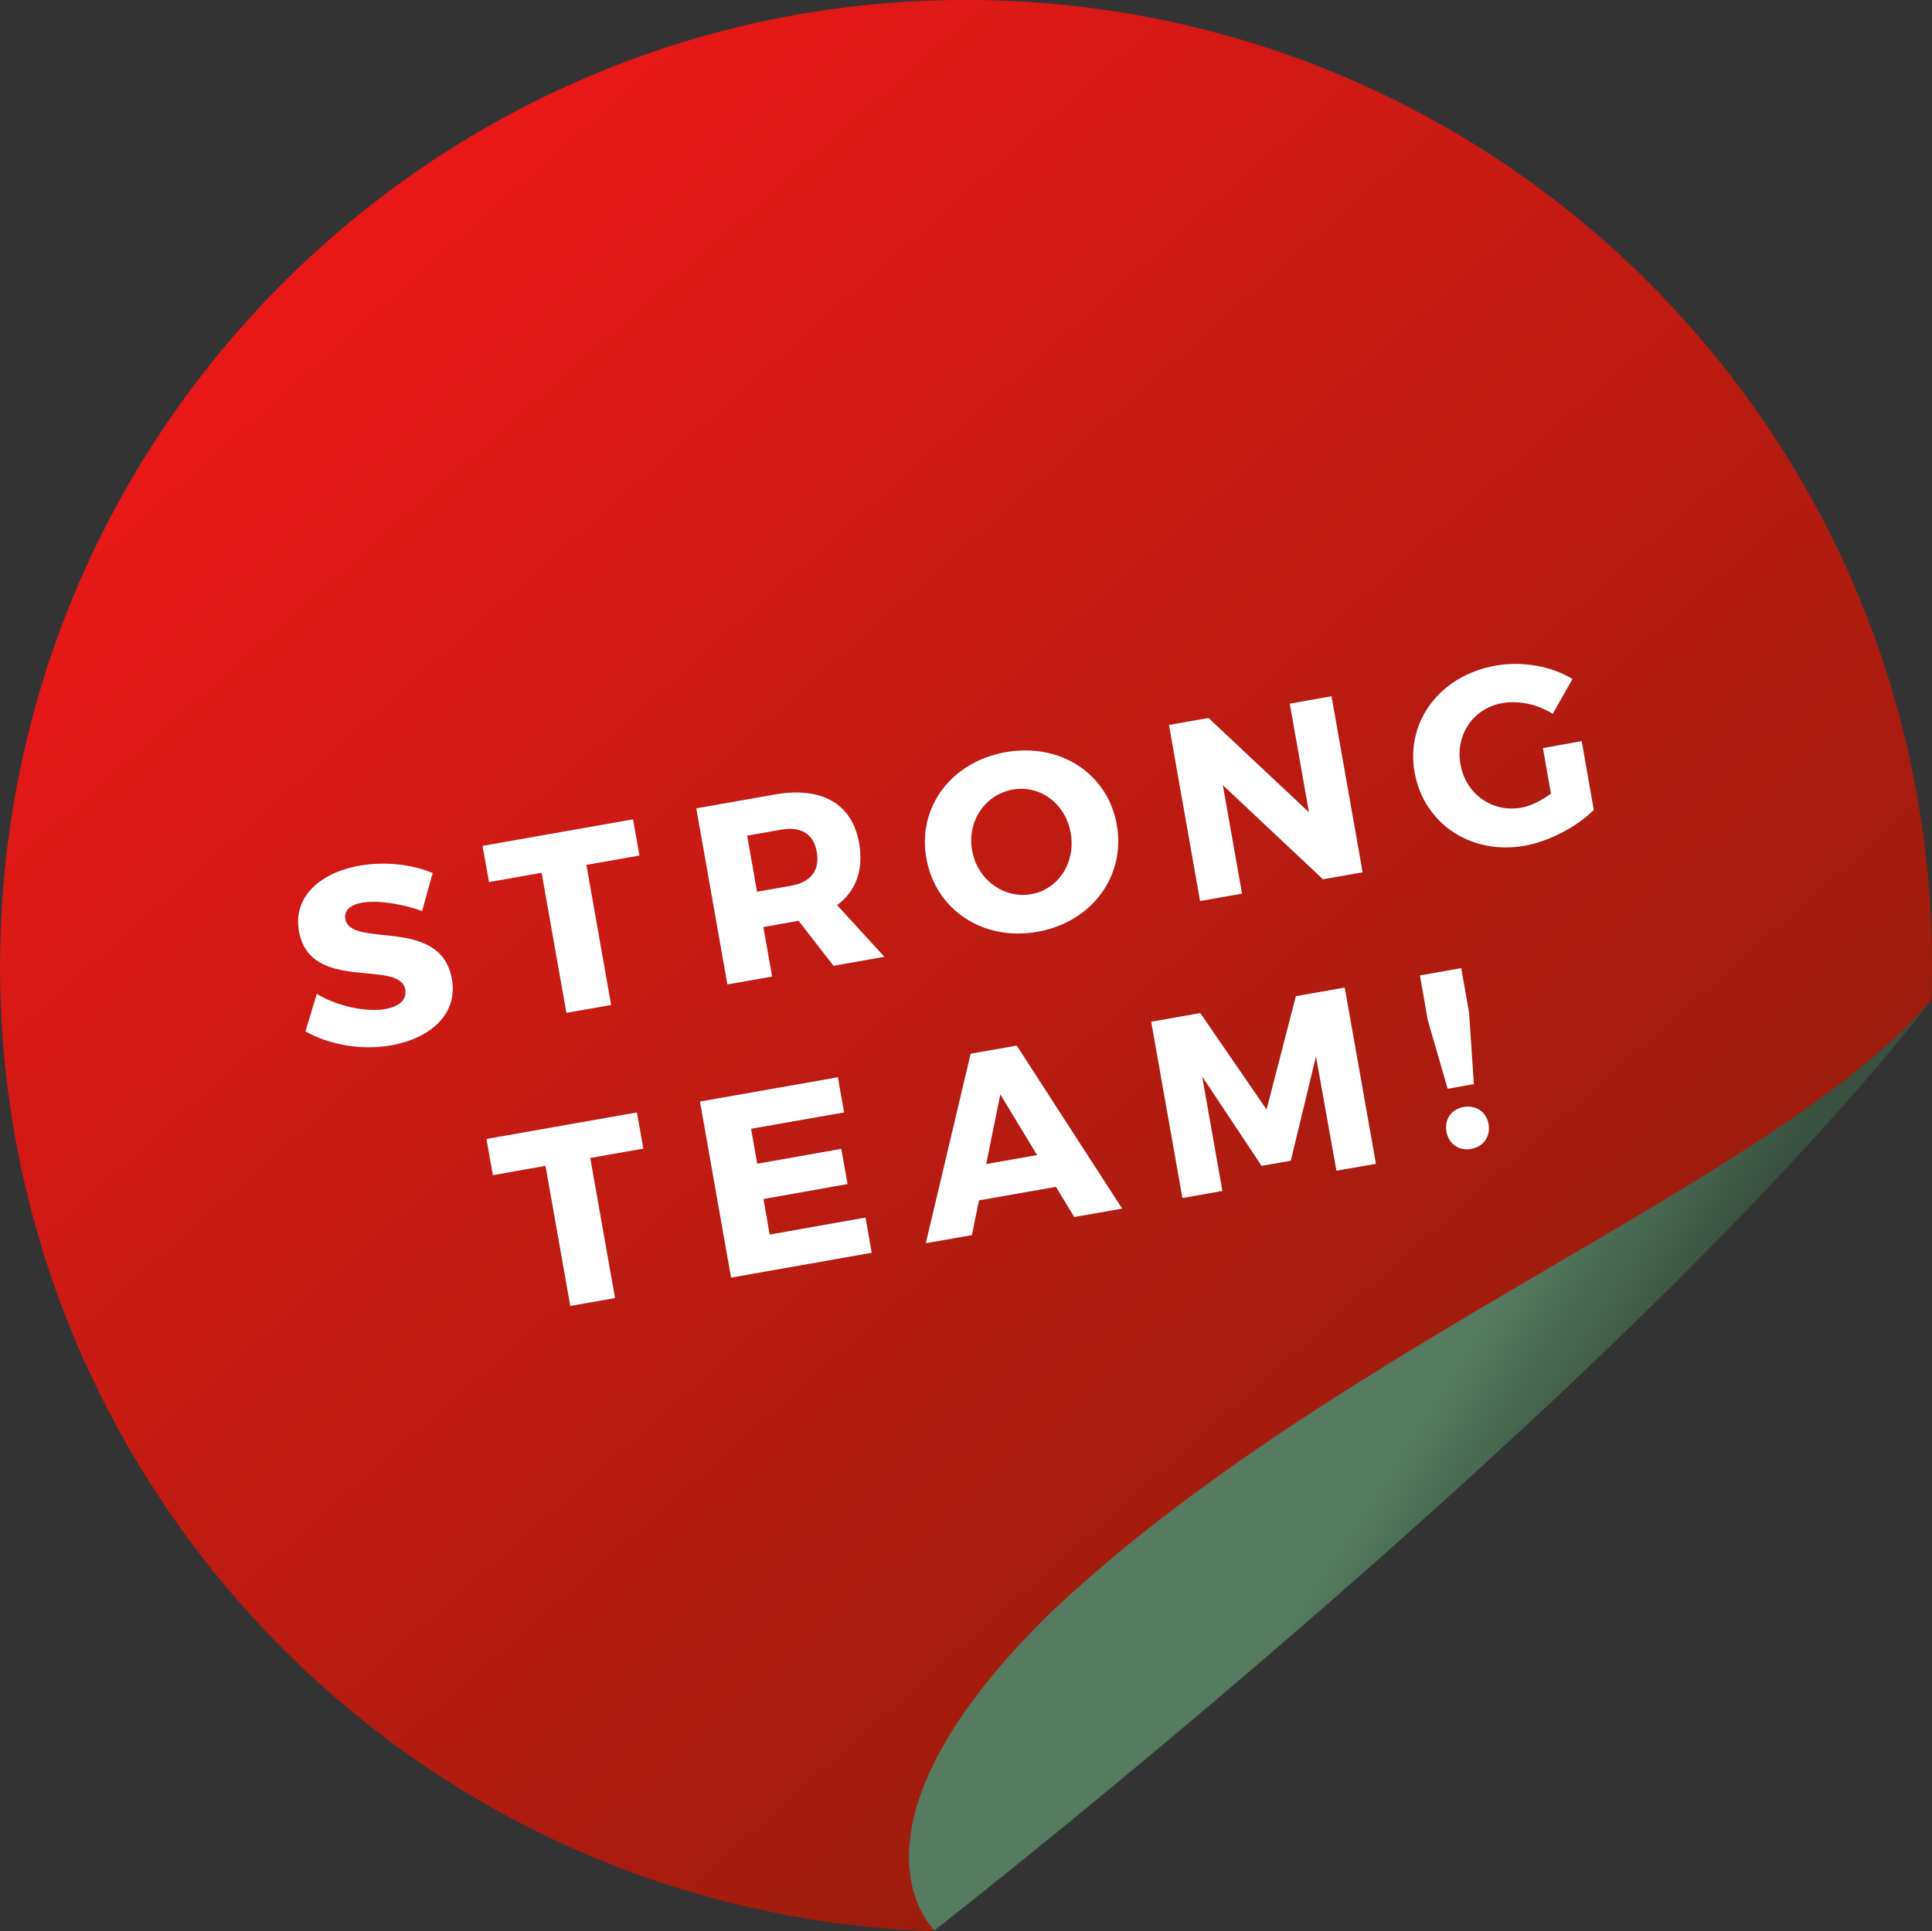
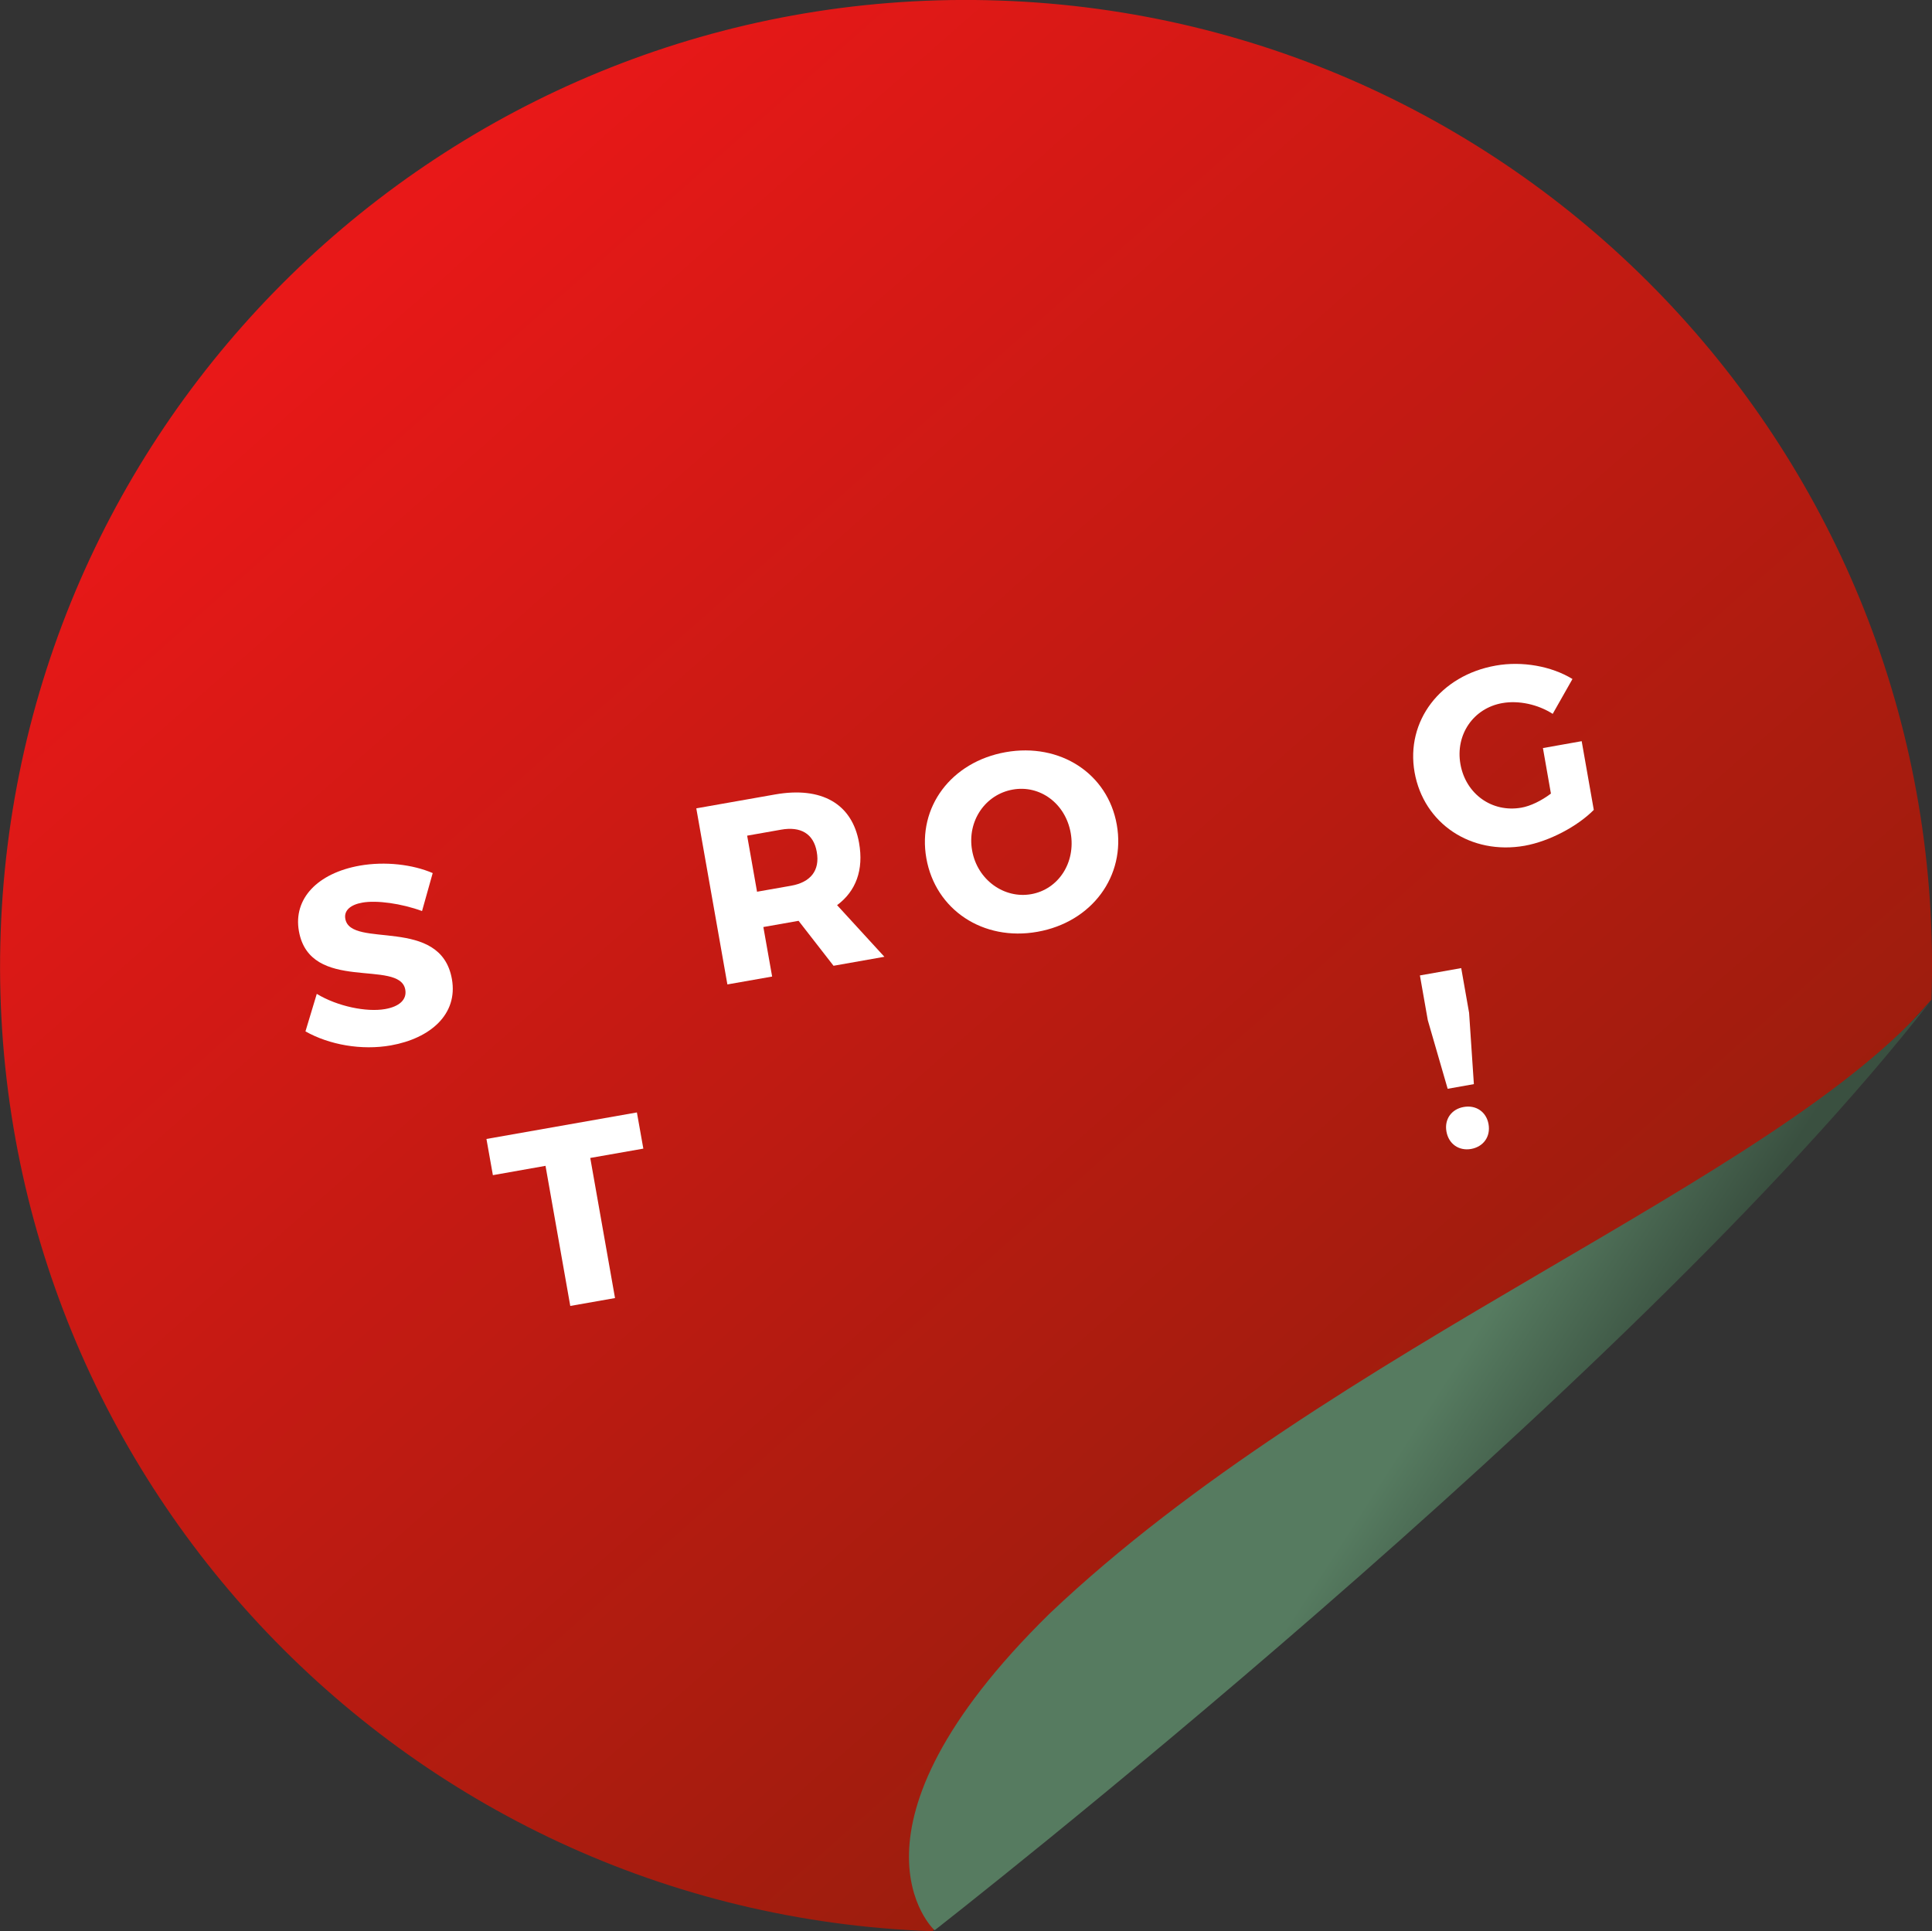
<svg xmlns="http://www.w3.org/2000/svg" version="1.1" x="0px" y="0px" viewBox="0 0 174 173.95" style="enable-background:new 0 0 174 173.95;" xml:space="preserve">
  <rect x="0" y="0" width="174" height="173.95" fill="#333333" stroke="none" />
  <style type="text/css">
	.st0{clip-path:url(#Pfad_2849_00000109734257706859695240000005424634405747383941_);}
	.st1{clip-path:url(#SVGID_00000165222628176540631220000010600133054082110392_);}
	.st2{clip-path:url(#SVGID_00000161629178451871524060000013611281498875334586_);}
	.st3{clip-path:url(#SVGID_00000172438529741667877950000005403391766688019641_);}
	.st4{clip-path:url(#SVGID_00000162349110094347097880000000726025241905733774_);}
	.st5{fill:#FFFFFF;stroke:#233C2D;stroke-width:1.5;stroke-miterlimit:10;}
	.st6{fill:none;stroke:#FFEC00;stroke-width:2;}
	.st7{clip-path:url(#Pfad_2849_00000001639628242445001260000012478747292206263222_);}
	.st8{fill:none;stroke:#E3000F;stroke-width:1.5;stroke-miterlimit:10;}
	.st9{fill:#FFFFFF;stroke:#E3000F;stroke-width:1.5;stroke-miterlimit:10;}
	.st10{fill:#E3000F;}
	.st11{fill:none;stroke:#6F8579;stroke-width:2;}
	.st12{fill:none;stroke:#233C2D;stroke-width:1.5;stroke-miterlimit:10;}
	.st13{fill:#233C2D;}
	.st14{fill:#FFFFFF;}
	.st15{fill:#B02D1D;}
	.st16{fill:#BA3E21;}
	.st17{fill:#B9331A;}
	.st18{fill:#B93620;}
	.st19{fill:#A22E1E;}
	.st20{fill:#BA3E23;}
	.st21{fill:#BB4D34;}
	.st22{fill:#B5402B;}
	.st23{fill:#B5291F;}
	.st24{fill:#CF6D49;}
	.st25{fill:#B83825;}
	.st26{fill:#CD6A3E;}
	.st27{fill:#D3774B;}
	.st28{fill:#DF9367;}
	.st29{fill:#CC693F;}
	.st30{fill:#CC683F;}
	.st31{fill:#BE4926;}
	.st32{fill:#B6271D;}
	.st33{fill:#8C1B16;}
	.st34{fill:#952215;}
	.st35{fill:#7E1A13;}
	.st36{fill:#CA633B;}
	.st37{fill:#C65A3A;}
	.st38{fill:#D0714A;}
	.st39{fill:#D67E5A;}
	.st40{fill:#AF1D19;}
	.st41{fill:#E4A075;}
	.st42{fill:#BF4B2E;}
	.st43{fill:#C8613C;}
	.st44{fill:#B42418;}
	.st45{fill:#B62B19;}
	.st46{fill:#B22016;}
	.st47{fill:#B93320;}
	.st48{fill:#C35832;}
	.st49{fill:#C96834;}
	.st50{fill:#CE6F41;}
	.st51{fill:#A71821;}
	.st52{fill:#9F1216;}
	.st53{fill:#901814;}
	.st54{fill:#8B1B12;}
	.st55{fill:#9B2A1C;}
	.st56{fill:#7E1712;}
	.st57{fill:#AF4B2A;}
	.st58{fill:#D88C30;}
	.st59{fill:#B84922;}
	.st60{fill:#B5231B;}
	.st61{fill:#EDB685;}
	.st62{fill:#DC8A60;}
	.st63{fill:#B63326;}
	.st64{fill:#AE3022;}
	.st65{fill:#C05022;}
	.st66{fill:#C1512C;}
	.st67{fill:#F5BD53;}
	.st68{fill:#B83A26;}
	.st69{fill:#AF2117;}
	.st70{fill:#BA342A;}
	.st71{fill:#A51015;}
	.st72{fill:#F7C459;}
	.st73{fill:#BA391E;}
	.st74{fill:#AF2C23;}
	.st75{fill:#B1281E;}
	.st76{fill:#E7A43D;}
	.st77{fill:#BE4629;}
	.st78{fill:#CB673A;}
	.st79{fill:#EDB783;}
	.st80{fill:#CE6E42;}
	.st81{fill:#AC1817;}
	.st82{fill:#BB3E23;}
	.st83{fill:#A81518;}
	.st84{fill:#A2201A;}
	.st85{fill:#DD8C4E;}
	.st86{fill:#B03326;}
	.st87{fill:#990D15;}
	.st88{fill:#B83A2A;}
	.st89{fill:#E6A15C;}
	.st90{fill:#F0B445;}
	.st91{fill:#A63A1E;}
	.st92{fill:#E0944D;}
	.st93{fill:#B7531E;}
	.st94{fill:#BE4823;}
	.st95{fill:#E7A466;}
	.st96{fill:#F3C797;}
	.st97{fill:#F5D0A7;}
	.st98{fill:#F8DCBA;}
	.st99{fill:#F1BE83;}
	.st100{fill:#F4C992;}
	.st101{fill:#EEAE43;}
	.st102{fill:#F4CBA5;}
	.st103{fill:#BE472E;}
	.st104{fill:#930E14;}
	.st105{fill:#E49E66;}
	.st106{fill:#D88327;}
	.st107{fill:#ECAF77;}
	.st108{fill:#D17641;}
	.st109{fill:#ECB27D;}
	.st110{fill:#D57D50;}
	.st111{fill:#DA8838;}
	.st112{fill:#F7D29A;}
	.st113{fill:#DF935E;}
	.st114{fill:#F4BF6A;}
	.st115{fill:#C76037;}
	.st116{fill:#C2573D;}
	.st117{fill:#C0502F;}
	.st118{fill:#BA3F28;}
	.st119{fill:#C65D3B;}
	.st120{fill:#B73722;}
	.st121{fill:#BF4B30;}
	.st122{fill:#C25332;}
	.st123{fill:#C55936;}
	.st124{fill:#CF6E4A;}
	.st125{fill:#D4794B;}
	.st126{fill:#D17441;}
	.st127{fill:#E09873;}
	.st128{fill:#CE6A4C;}
	.st129{fill:#B93722;}
	.st130{fill:#C8603E;}
	.st131{fill:#D37850;}
	.st132{fill:#B42718;}
	.st133{fill:#B2221B;}
	.st134{fill:#DD8E68;}
	.st135{fill:#B52B1F;}
	.st136{fill:#D3774D;}
	.st137{fill:#C75E38;}
	.st138{fill:#BB3B25;}
	.st139{fill:#CF6F44;}
	.st140{fill:#AD1916;}
	.st141{fill:#AF221A;}
	.st142{fill:#AC1D1B;}
	.st143{fill:#B83323;}
	.st144{fill:#B83526;}
	.st145{fill:#E6A77F;}
	.st146{fill:#B32720;}
	.st147{fill:#C45735;}
	.st148{fill:#B41D15;}
	.st149{fill:#C35434;}
	.st150{fill:#E29C77;}
	.st151{fill:#AA1D16;}
	.st152{fill:#C65937;}
	.st153{fill:#CE6D44;}
	.st154{fill:#BA3A26;}
	.st155{fill:#B2382B;}
	.st156{fill:#A01A18;}
	.st157{fill:#AF231A;}
	.st158{fill:#CC6842;}
	.st159{fill:#A51616;}
	.st160{fill:#BF4A2D;}
	.st161{fill:#BD432C;}
	.st162{fill:#962524;}
	.st163{fill:#ECAE65;}
	.st164{fill:#A50F15;}
	.st165{fill:#ECAC39;}
	.st166{fill:#B73023;}
	.st167{fill:#F3C184;}
	.st168{fill:#ECB686;}
	.st169{fill:#AC271B;}
	.st170{fill:#C35538;}
	.st171{fill:#D0724C;}
	.st172{fill:#F7DFCF;}
	.st173{fill:#DF9266;}
	.st174{fill:#DD8E5C;}
	.st175{fill:#BE3D30;}
	.st176{fill:#A62F1C;}
	.st177{fill:#B42B21;}
	.st178{fill:#C45733;}
	.st179{fill:#DF956E;}
	.st180{fill:#D57B54;}
	.st181{fill:#A31617;}
	.st182{fill:#AB271F;}
	.st183{fill:#EDAF40;}
	.st184{fill:#F3C8A3;}
	.st185{fill:#A41F18;}
	.st186{fill:#D88361;}
	.st187{fill:#E19759;}
	.st188{fill:#991B17;}
	.st189{fill:#BC401E;}
	.st190{fill:#B02520;}
	.st191{fill:#F6D2A5;}
	.st192{fill:#F6CF9C;}
	.st193{fill:#EDB682;}
	.st194{fill:#D67E50;}
	.st195{fill:#E7A87C;}
	.st196{fill:#F4BF75;}
	.st197{fill:#ECB074;}
	.st198{fill:#EDB04F;}
	.st199{fill:#F0BB7B;}
	.st200{fill:#F3C79A;}
	.st201{fill:#F5CB9D;}
	.st202{fill:#EFBE90;}
	.st203{fill:#F4CB9E;}
	.st204{fill:#F4CA9E;}
	.st205{fill:#F1C29A;}
	.st206{fill:#AD2D1B;}
	.st207{fill:#C25331;}
	.st208{fill:#9D1416;}
	.st209{fill:#B32E25;}
	.st210{fill:#A5171A;}
	.st211{fill:#D07434;}
	.st212{fill:#F3B94E;}
	.st213{fill:#C85F3B;}
	.st214{fill:#D47952;}
	.st215{fill:#D78056;}
	.st216{fill:#D8825B;}
	.st217{fill:#DA8557;}
	.st218{fill:#BD432B;}
	.st219{fill:#B4442D;}
	.st220{fill:#E29A68;}
	.st221{fill:#CD6A4B;}
	.st222{fill:#D07541;}
	.st223{fill:#F1B853;}
	.st224{fill:#F0BB7D;}
	.st225{fill:#F2C497;}
	.st226{fill:#981A1A;}
	.st227{fill:#ECB079;}
	.st228{fill:#AD2D1D;}
	.st229{fill:#AB2D24;}
	.st230{fill:#E49F63;}
	.st231{fill:#D0743F;}
	.st232{fill:#AE2D23;}
	.st233{fill:#CF7146;}
	.st234{fill:#BA3B31;}
	.st235{fill:#B82A17;}
	.st236{fill:#C25638;}
	.st237{fill:#B1251E;}
	.st238{fill:#BA492F;}
	.st239{fill:#C66D42;}
	.st240{fill:#B73522;}
	.st241{fill:#D5855A;}
	.st242{fill:#ECB07C;}
	.st243{fill:#94181D;}
	.st244{fill:#C55D31;}
	.st245{fill:#8A1113;}
	.st246{fill:#F0BF8C;}
	.st247{fill:#DF9246;}
	.st248{fill:#9A2119;}
	.st249{fill:#BA391F;}
	.st250{fill:#B73830;}
	.st251{fill:#A21719;}
	.st252{fill:#D88154;}
	.st253{fill:#B02720;}
	.st254{fill:#C75F38;}
	.st255{fill:#B73A27;}
	.st256{fill:#AF432B;}
	.st257{fill:#DA885A;}
	.st258{fill:#E8A871;}
	.st259{fill:#BA3923;}
	.st260{fill:#961D1D;}
	.st261{fill:#AE3529;}
	.st262{fill:#B92A16;}
	.st263{fill:#8F1114;}
	.st264{fill:#FFED8D;}
	.st265{fill:#B64423;}
	.st266{fill:#D07437;}
	.st267{fill:#E7A33A;}
	.st268{fill:#AC2F1E;}
	.st269{fill:#233C2D;stroke:#233C2D;stroke-width:1.5;stroke-miterlimit:10;}
	.st270{fill:#24466A;}
	.st271{fill:#2E5E89;}
	.st272{fill:#5D8FCC;}
	.st273{fill:#3A77AC;}
	.st274{fill:#74ACE6;}
	.st275{fill:#A20E18;}
	.st276{fill:#C61C27;}
	.st277{fill:#FD9190;}
	.st278{fill:#F05058;}
	.st279{fill:#E92637;}
	.st280{fill:#FFF3F3;}
	.st281{fill:#98953E;}
	.st282{fill:#ADA85B;}
	.st283{fill:#C0C24D;}
	.st284{fill:#C1BF6F;}
	.st285{fill:#887F27;}
	.st286{fill:#FDFDE8;}
	.st287{fill:#636362;}
	.st288{fill:#282824;}
	.st289{fill:#3F3C39;}
	.st290{fill:#8C908F;}
	.st291{fill:#0D0D0B;}
	.st292{fill:#FDFDFD;}
	.st293{fill:#B8241D;}
	.st294{fill:#C84B31;}
	.st295{fill:#D27047;}
	.st296{fill:#DB9367;}
	.st297{fill:#E9C699;}
	.st298{fill:#E9E270;}
	.st299{fill:#DBBE41;}
	.st300{fill:#C8890E;}
	.st301{fill:#D2A622;}
	.st302{fill:#C84E2C;}
	.st303{fill:#E9C696;}
	.st304{fill:#D78553;}
	.st305{fill:#B01A1C;}
	.st306{fill:#FDFCFB;}
	.st307{fill:none;stroke:#FFEB00;stroke-width:2;}
	.st308{clip-path:url(#Pfad_2849_00000133488730506135597510000001330202888176318089_);}
	.st309{clip-path:url(#SVGID_00000119808664245966264880000014612673023031919232_);}
	.st310{clip-path:url(#SVGID_00000103254558185400488890000004381871955198559880_);}
	.st311{clip-path:url(#SVGID_00000000934721118939445840000018212986052147962003_);}
	.st312{clip-path:url(#SVGID_00000141419487802632088450000013165103912539498144_);}
	.st313{fill:none;stroke:#E2000F;stroke-width:1.5;stroke-miterlimit:10;}
	.st314{fill:#E2000F;}
	.st315{fill:none;stroke:#6F8479;stroke-width:2;}
	.st316{fill:url(#Pfad_2878_00000043432533784592395120000006371638452597652885_);}
	.st317{fill:url(#Pfad_2879-2_00000083767223382722784000000006466382450969417884_);}
	.st318{fill:url(#Pfad_2878_00000135653129776452939350000009688316338800908679_);}
	.st319{fill:url(#Pfad_2879-2_00000095336771913271497860000014640355413338286484_);}
	.st320{enable-background:new    ;}
</style>
  <g id="Ebene_1">
</g>
  <g id="Ebene_2">
</g>
  <g id="Ebene_4">
</g>
  <g id="Ebene_5">
</g>
  <g id="Ebene_6">
</g>
  <g id="Ebene_3">
    <linearGradient id="Pfad_2878_00000076578619053985539480000016929374652168768414_" gradientUnits="userSpaceOnUse" x1="-947.696" y1="469.255" x2="-947.073" y2="469.849" gradientTransform="matrix(-6.072 173.894 173.894 6.072 -87324.164 161973.516)">
      <stop offset="0" style="stop-color:#E81818" />
      <stop offset="1" style="stop-color:#9B1D0D" />
    </linearGradient>
    <path id="Pfad_2878_00000021818251446761244430000000346844207100570262_" style="fill:url(#Pfad_2878_00000076578619053985539480000016929374652168768414_);" d="   M173.95,90.04c-28.59,31.94-58.61,57.15-89.98,83.91c-48.02-1.68-85.59-41.96-83.91-89.98S42.02-1.62,90.04,0.05   S175.62,42.02,173.95,90.04z" />
    <g transform="matrix(1, 0, 0, 1, 0, 0)">
      <linearGradient id="Pfad_2879-2_00000035491270464759066750000002477172639899379349_" gradientUnits="userSpaceOnUse" x1="-950.053" y1="448.745" x2="-950.142" y2="448.55" gradientTransform="matrix(31.105 -101.74 -63.279 -19.346 58074.199 -87847.172)">
        <stop offset="0" style="stop-color:#567B60" />
        <stop offset="1" style="stop-color:#3A5040" />
      </linearGradient>
      <path id="Pfad_2879-2_00000018238658958567737370000013545400750451718824_" style="fill:url(#Pfad_2879-2_00000035491270464759066750000002477172639899379349_);" d="    M84.18,173.86c-0.1,0-9.52-9.03,10.37-28.54c25.46-24.14,65.46-38.93,79.41-55.26C146.64,125.16,84.18,173.86,84.18,173.86z" />
    </g>
    <g class="st320">
      <path class="st14" d="M38.97,78.64l-0.96,3.42c-1.85-0.68-4.08-0.99-5.37-0.76c-1.04,0.18-1.68,0.69-1.54,1.46    c0.48,2.74,8.59-0.3,9.6,5.43c0.56,3.17-1.95,5.34-5.49,5.97c-2.65,0.47-5.55-0.05-7.7-1.26l1.02-3.38    c1.88,1.14,4.5,1.66,6.15,1.37c1.27-0.22,1.98-0.84,1.82-1.75c-0.5-2.81-8.58,0.35-9.58-5.27c-0.52-2.92,1.67-5.22,5.48-5.9    C34.69,77.57,37.15,77.86,38.97,78.64z" />
-       <path class="st14" d="M52.81,77.9l2.23,12.62l-4.03,0.71l-2.23-12.62l-4.74,0.84l-0.58-3.26l13.55-2.39l0.58,3.26L52.81,77.9z" />
      <path class="st14" d="M71.92,82.94l-0.11,0.02l-3.06,0.54l0.79,4.46l-4.03,0.71l-2.8-15.86l7.09-1.25    c4.19-0.74,6.95,0.83,7.57,4.36c0.43,2.43-0.28,4.35-1.98,5.61l4.26,4.65l-4.58,0.81L71.92,82.94z M71.25,79.78    c1.75-0.31,2.61-1.37,2.31-3.05c-0.29-1.65-1.46-2.31-3.21-2l-3.06,0.54l0.89,5.05L71.25,79.78z" />
      <path class="st14" d="M100.58,74.28c0.82,4.62-2.23,8.78-7.15,9.65c-4.89,0.87-9.18-1.98-10-6.62c-0.82-4.62,2.25-8.69,7.14-9.56    C95.48,66.88,99.77,69.68,100.58,74.28z M87.55,76.6c0.47,2.67,2.9,4.37,5.32,3.94c2.45-0.43,4.03-2.84,3.56-5.51    c-0.47-2.67-2.78-4.35-5.22-3.91C88.76,71.55,87.08,73.93,87.55,76.6z" />
-       <path class="st14" d="M119.15,79.2l-9.02-8.48l1.73,9.77l-3.78,0.67l-2.8-15.86l3.56-0.63l9.05,8.5l-1.73-9.79l3.76-0.67    l2.8,15.86L119.15,79.2z" />
      <path class="st14" d="M142.45,66.76l1.09,6.19c-1.49,1.5-4.01,2.83-6.23,3.23c-4.83,0.85-9.09-1.99-9.91-6.62    c-0.81-4.6,2.31-8.73,7.32-9.61c2.36-0.42,5.01,0.05,6.9,1.21l-1.78,3.14c-1.34-0.86-3.07-1.23-4.54-0.97    c-2.61,0.46-4.24,2.85-3.77,5.5c0.48,2.7,2.85,4.38,5.48,3.92c0.82-0.14,1.81-0.62,2.67-1.27l-0.72-4.1L142.45,66.76z" />
    </g>
    <g class="st320">
      <path class="st14" d="M53.16,104.3l2.23,12.62l-4.03,0.71l-2.23-12.62l-4.74,0.84l-0.58-3.26l13.55-2.39l0.58,3.26L53.16,104.3z" />
-       <path class="st14" d="M67.64,101.67l0.56,3.15l7.57-1.34l0.56,3.17L68.76,108l0.56,3.2l8.63-1.53l0.56,3.17l-12.67,2.24    l-2.8-15.86l12.42-2.19l0.56,3.17L67.64,101.67z" />
-       <path class="st14" d="M88.17,108.12l-0.64,3.13l-4.15,0.73l4.04-17.07l4.15-0.73l9.49,14.68l-4.31,0.76l-1.65-2.72L88.17,108.12z     M90.09,98.57l-1.27,6.28l4.58-0.81L90.09,98.57z" />
-       <path class="st14" d="M120.36,105.45l-1.84-10.3l-2.27,9.4l-2.63,0.46l-5.35-8.05l1.82,10.31l-3.6,0.64l-2.81-15.88l4.42-0.78    l5.97,8.69l2.64-10.21l4.4-0.78l2.81,15.88L120.36,105.45z" />
      <path class="st14" d="M132.74,97.65l-2.36,0.42l-1.79-6.18l-0.71-4.03l3.72-0.66l0.71,4.03L132.74,97.65z M134.06,101.25    c0.2,1.13-0.46,2.04-1.57,2.24c-1.09,0.19-2.02-0.44-2.22-1.57c-0.2-1.11,0.46-2.02,1.55-2.21    C132.93,99.51,133.86,100.14,134.06,101.25z" />
    </g>
  </g>
</svg>